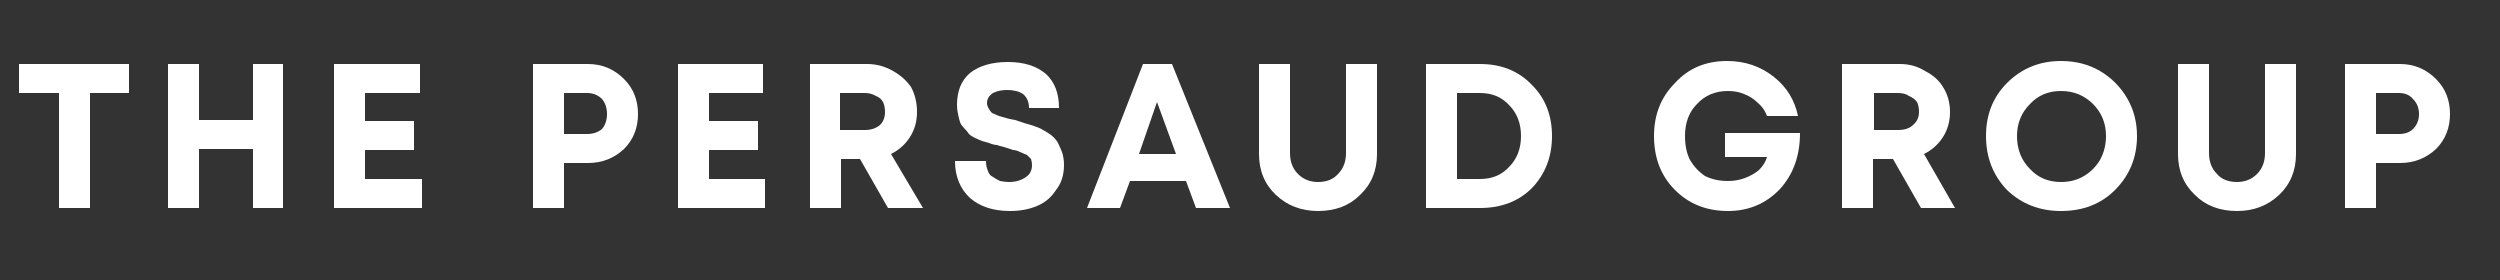
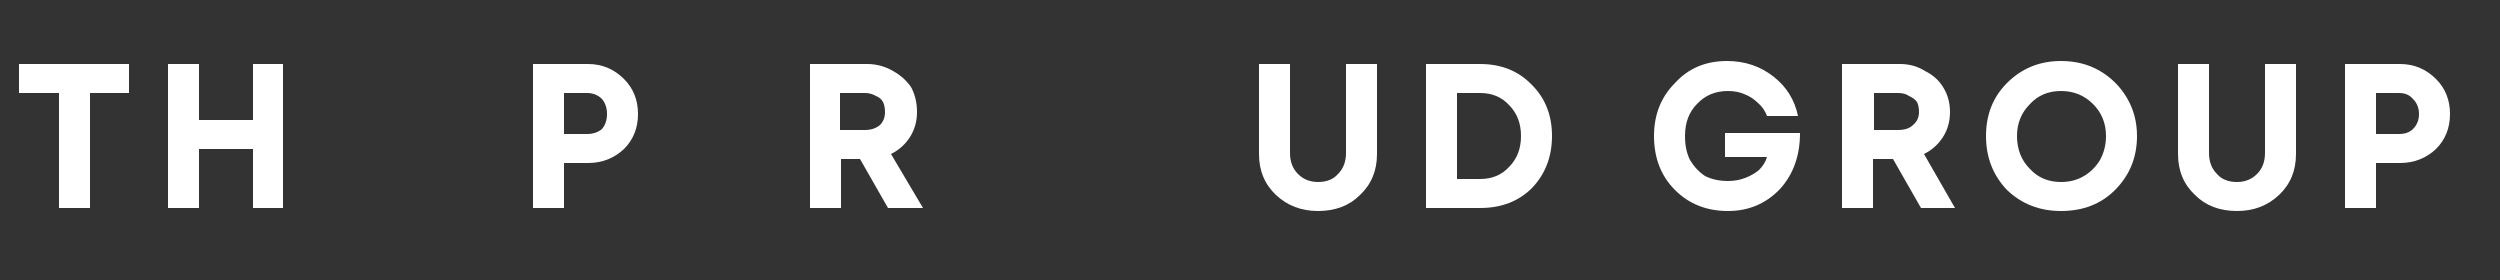
<svg xmlns="http://www.w3.org/2000/svg" version="1.2" viewBox="0 0 250 28" width="250" height="28">
  <rect x="0" y="0" width="250" height="28" fill="#333333" stroke="none" />
  <title>vector file-ai</title>
  <style>
		.s0 { fill: #ffffff } 
	</style>
  <g id="Layer 1">
    <g id="&lt;Group&gt;">
      <g id="&lt;Group&gt;">
        <path id="&lt;Compound Path&gt;" class="s0" d="m12.9 6.4v2.9h-3.9v11.5h-3.1v-11.5h-4v-2.9z" />
        <path id="&lt;Compound Path&gt;" class="s0" d="m25.3 6.4h3v14.4h-3v-5.9h-5.4v5.9h-3.1v-14.4h3.1v5.6h5.4z" />
-         <path id="&lt;Compound Path&gt;" class="s0" d="m36.5 17.9h5.7v2.9h-8.8v-14.4h8.6v2.9h-5.5v2.8h4.9v2.9h-4.9z" />
        <path id="&lt;Compound Path&gt;" fill-rule="evenodd" class="s0" d="m58.8 6.4q2.1 0 3.6 1.5 1.4 1.4 1.4 3.5 0 2.1-1.4 3.5-1.5 1.4-3.6 1.4h-2.4v4.5h-3.1v-14.4zm-0.1 7q0.9 0 1.5-0.5 0.5-0.6 0.5-1.5 0-0.9-0.5-1.5-0.6-0.6-1.5-0.6h-2.3v4.1z" />
-         <path id="&lt;Compound Path&gt;" class="s0" d="m70.9 17.9h5.6v2.9h-8.7v-14.4h8.5v2.9h-5.4v2.8h4.9v2.9h-4.9z" />
        <path id="&lt;Compound Path&gt;" fill-rule="evenodd" class="s0" d="m88.8 20.8l-2.8-4.9h-1.9v4.9h-3.1v-14.4h5.7q1.4 0 2.6 0.7 1.1 0.6 1.8 1.6 0.6 1.1 0.6 2.5 0 1.4-0.7 2.5-0.7 1.1-1.9 1.7l3.2 5.4zm-4.8-11.5v3.7h2.5q0.9 0 1.5-0.5 0.5-0.5 0.5-1.3 0-0.6-0.2-1-0.2-0.4-0.7-0.6-0.5-0.3-1.1-0.3z" />
-         <path id="&lt;Compound Path&gt;" class="s0" d="m101 21.1q-2.5 0-4-1.3-1.5-1.4-1.5-3.7h3.1q0 0.6 0.2 1 0.1 0.4 0.5 0.6 0.3 0.2 0.7 0.4 0.5 0.1 0.9 0.1 1 0 1.7-0.5 0.6-0.4 0.6-1.2 0-0.3-0.1-0.6-0.2-0.2-0.4-0.4-0.2-0.1-0.7-0.3-0.4-0.2-0.7-0.2-0.3-0.1-0.9-0.3-0.5-0.1-0.7-0.2-0.3 0-0.8-0.2-0.4-0.1-0.7-0.2-0.2-0.1-0.7-0.3-0.4-0.2-0.6-0.4-0.2-0.3-0.5-0.6-0.3-0.3-0.4-0.6-0.1-0.3-0.2-0.8-0.1-0.4-0.1-0.9 0-2.1 1.3-3.2 1.4-1.1 3.8-1.1 2.4 0 3.8 1.2 1.3 1.2 1.3 3.4h-3q0-0.9-0.6-1.4-0.6-0.4-1.6-0.4-0.8 0-1.4 0.3-0.6 0.4-0.6 1 0 0.3 0.2 0.6 0.1 0.2 0.3 0.4 0.2 0.1 0.7 0.3 0.4 0.1 0.7 0.2 0.3 0.1 0.9 0.2 0.6 0.2 0.9 0.3 0.4 0.1 1 0.3 0.6 0.2 0.9 0.4 0.4 0.2 0.8 0.5 0.5 0.4 0.7 0.8 0.2 0.4 0.4 0.9 0.2 0.6 0.2 1.3 0 1.5-0.8 2.5-0.7 1.1-1.9 1.6-1.2 0.5-2.7 0.5z" />
-         <path id="&lt;Compound Path&gt;" fill-rule="evenodd" class="s0" d="m119.6 20.8l-1-2.7h-5.6l-1 2.7h-3.3l5.6-14.4h2.9l5.8 14.4zm-3.9-10.6l-1.8 5.2h3.7z" />
        <path id="&lt;Compound Path&gt;" class="s0" d="m136 19.5q-1.6 1.6-4.2 1.6-2.5 0-4.2-1.6-1.7-1.6-1.7-4.1v-9h3.1v8.9q0 1.3 0.8 2.1 0.8 0.8 2 0.8 1.3 0 2-0.8 0.8-0.8 0.8-2.1v-8.9h3.1v9q0 2.5-1.7 4.1z" />
        <path id="&lt;Compound Path&gt;" fill-rule="evenodd" class="s0" d="m148 6.4q3.2 0 5.2 2.1 2 2 2 5.1 0 3.1-2 5.2-2 2-5.2 2h-5.4v-14.4zm0 11.5q1.8 0 2.9-1.2 1.2-1.2 1.2-3.1 0-1.9-1.2-3.1-1.1-1.2-2.9-1.2h-2.3v8.6z" />
        <path id="&lt;Compound Path&gt;" class="s0" d="m172.5 13.3h7.5q0 3.4-2 5.6-2.1 2.2-5.2 2.2-3.2 0-5.3-2.1-2.1-2.1-2.1-5.4 0-3.2 2.1-5.3 2-2.2 5.2-2.2 2.7 0 4.7 1.6 1.9 1.5 2.4 3.9h-3.1q-0.3-0.8-0.9-1.3-0.6-0.6-1.4-0.9-0.7-0.3-1.6-0.3-1.9 0-3.1 1.3-1.2 1.2-1.2 3.2 0 1.4 0.5 2.4 0.6 1 1.5 1.6 1 0.5 2.3 0.5 0.9 0 1.7-0.3 0.8-0.3 1.4-0.8 0.6-0.6 0.8-1.3h-4.2z" />
        <path id="&lt;Compound Path&gt;" fill-rule="evenodd" class="s0" d="m192.1 20.8l-2.8-4.9h-2v4.9h-3.1v-14.4h5.8q1.4 0 2.5 0.7 1.2 0.6 1.8 1.6 0.7 1.1 0.7 2.5 0 1.4-0.7 2.5-0.7 1.1-1.9 1.7l3.1 5.4zm-4.7-11.5v3.7h2.4q1 0 1.5-0.5 0.6-0.5 0.6-1.3 0-0.6-0.2-1-0.3-0.4-0.8-0.6-0.4-0.3-1.1-0.3z" />
        <path id="&lt;Compound Path&gt;" fill-rule="evenodd" class="s0" d="m206.1 21.1q-3.2 0-5.4-2.1-2.1-2.2-2.1-5.4 0-3.2 2.1-5.3 2.2-2.2 5.4-2.2 2.2 0 3.9 1 1.7 1 2.7 2.7 1 1.7 1 3.8 0 3.2-2.2 5.4-2.1 2.1-5.4 2.1zm0-2.9q1.3 0 2.3-0.6 1-0.6 1.6-1.6 0.6-1.1 0.6-2.4 0-1.9-1.3-3.2-1.3-1.3-3.2-1.3-1.9 0-3.1 1.3-1.3 1.3-1.3 3.2 0 2 1.3 3.3 1.2 1.3 3.1 1.3z" />
        <path id="&lt;Compound Path&gt;" class="s0" d="m227.9 19.5q-1.7 1.6-4.2 1.6-2.6 0-4.2-1.6-1.7-1.6-1.7-4.1v-9h3.1v8.9q0 1.3 0.8 2.1 0.7 0.8 2 0.8 1.2 0 2-0.8 0.8-0.8 0.8-2.1v-8.9h3.1v9q0 2.5-1.7 4.1z" />
        <path id="&lt;Compound Path&gt;" fill-rule="evenodd" class="s0" d="m240 6.4q2.1 0 3.6 1.5 1.4 1.4 1.4 3.5 0 2.1-1.4 3.5-1.5 1.4-3.6 1.4h-2.4v4.5h-3.1v-14.4zm-0.1 7q0.9 0 1.4-0.5 0.6-0.6 0.6-1.5 0-0.9-0.6-1.5-0.5-0.6-1.4-0.6h-2.3v4.1z" />
      </g>
    </g>
  </g>
</svg>